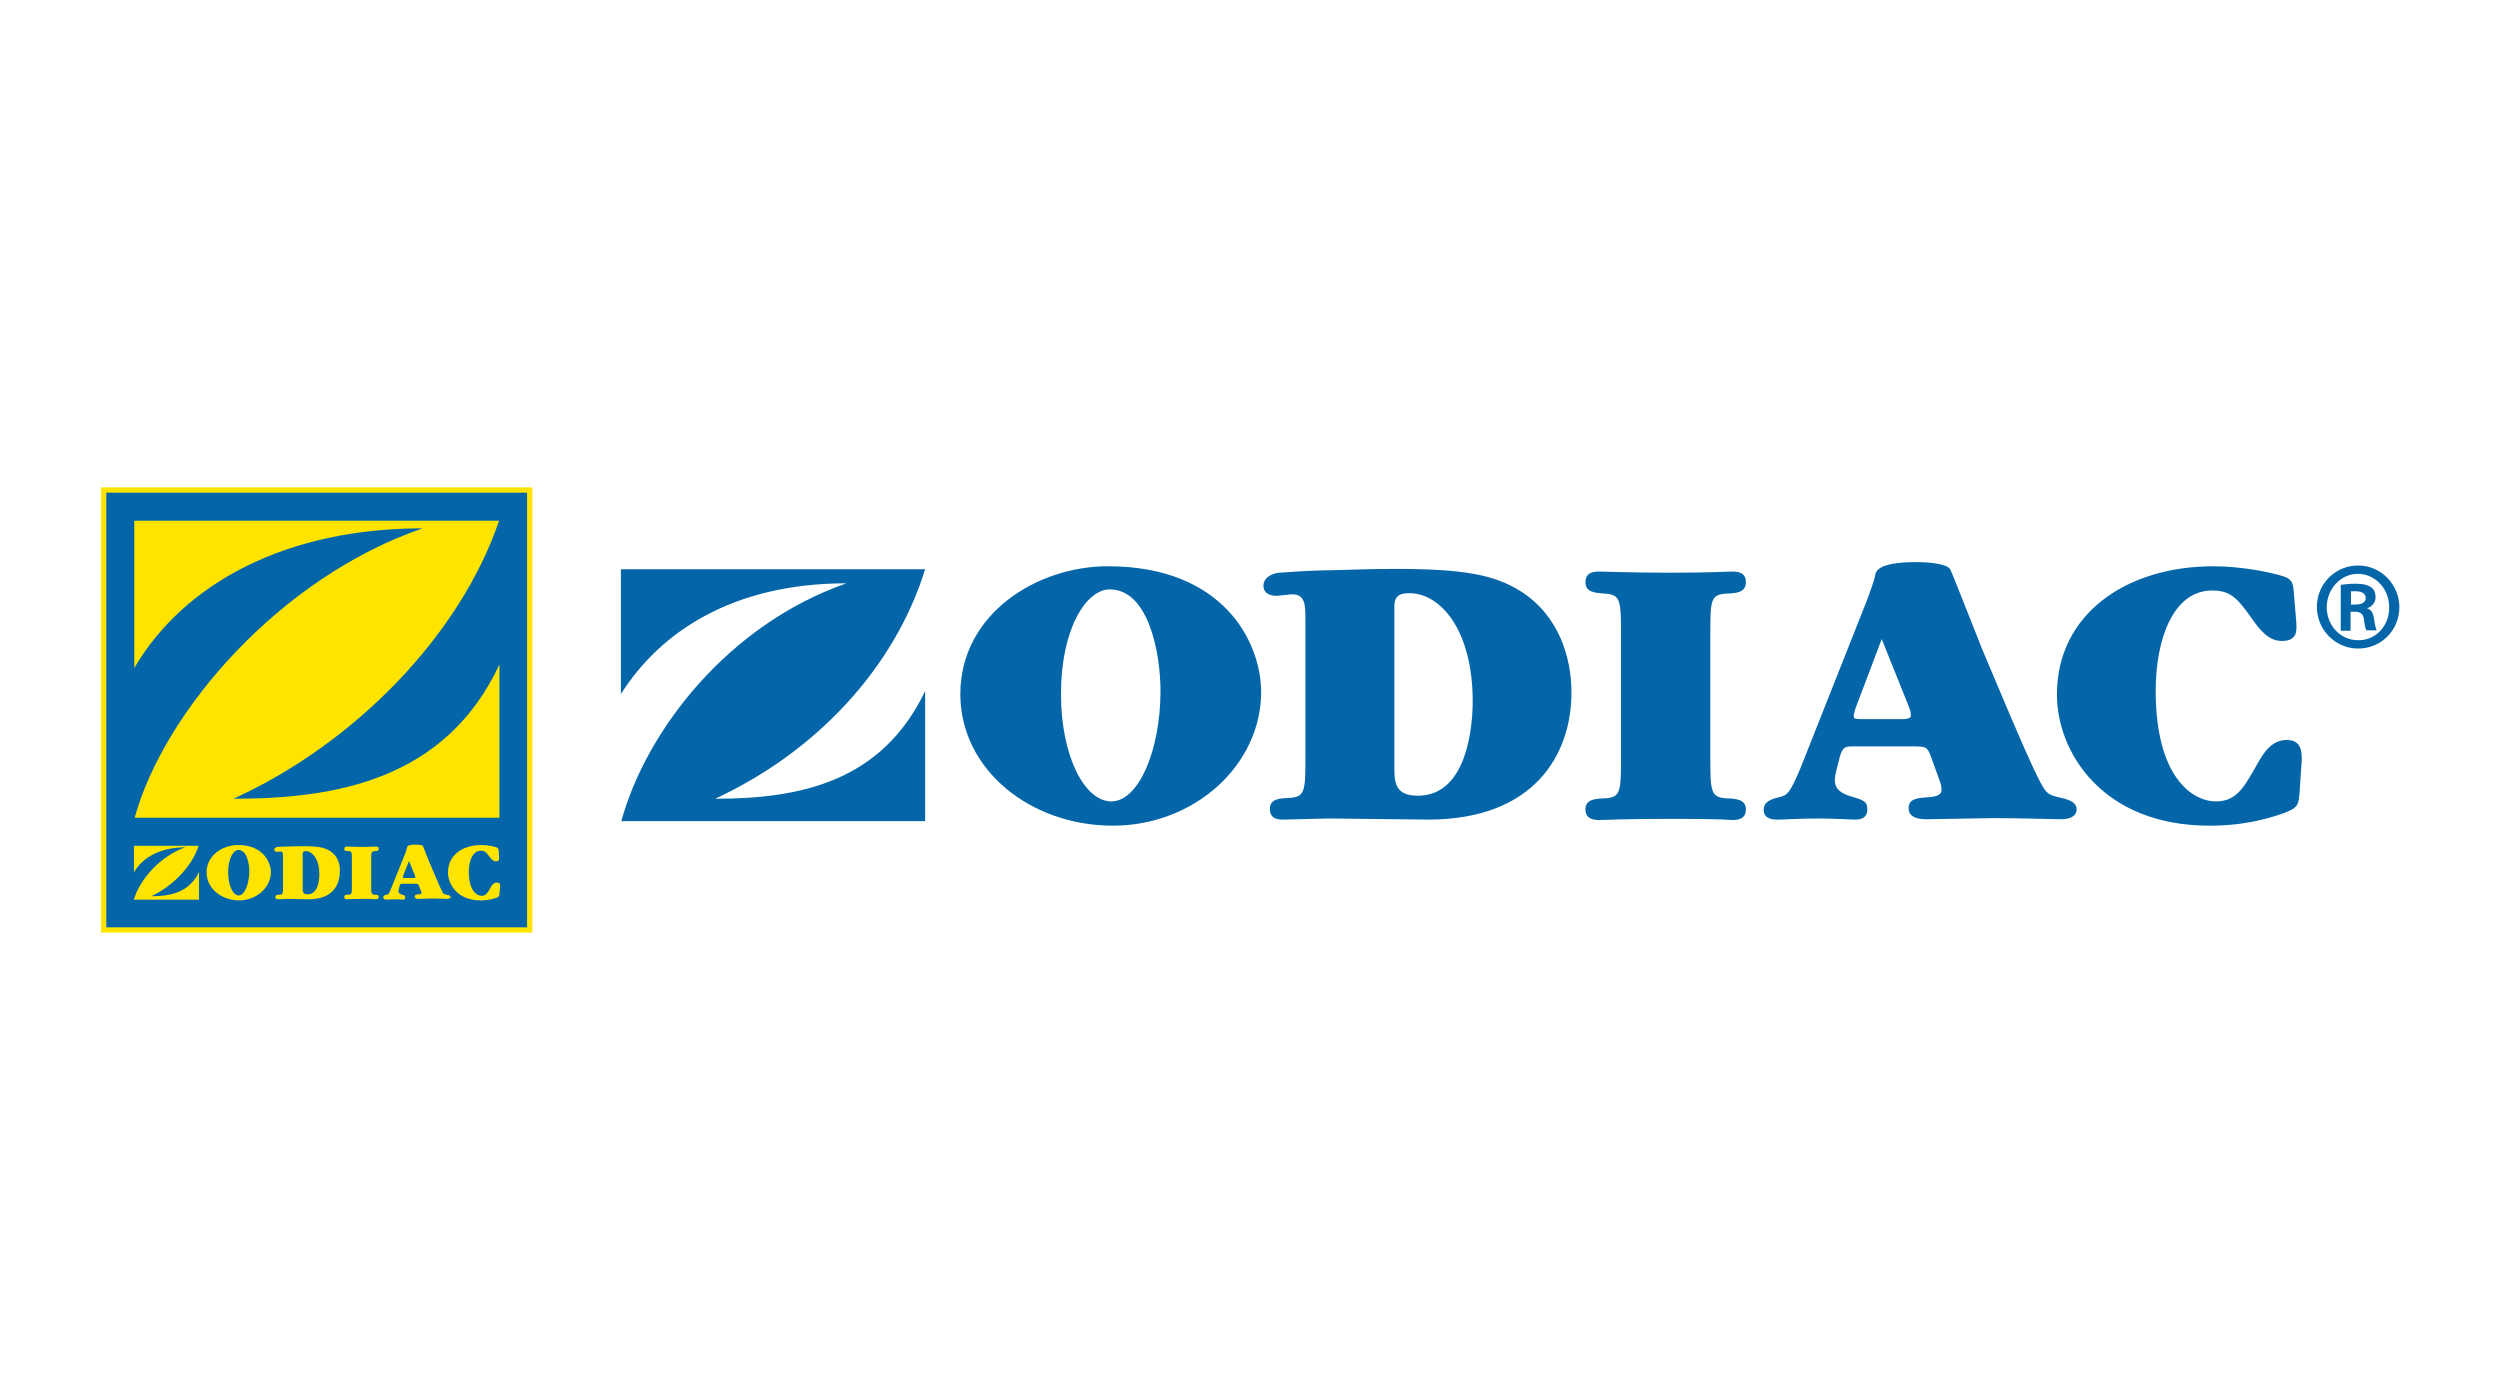
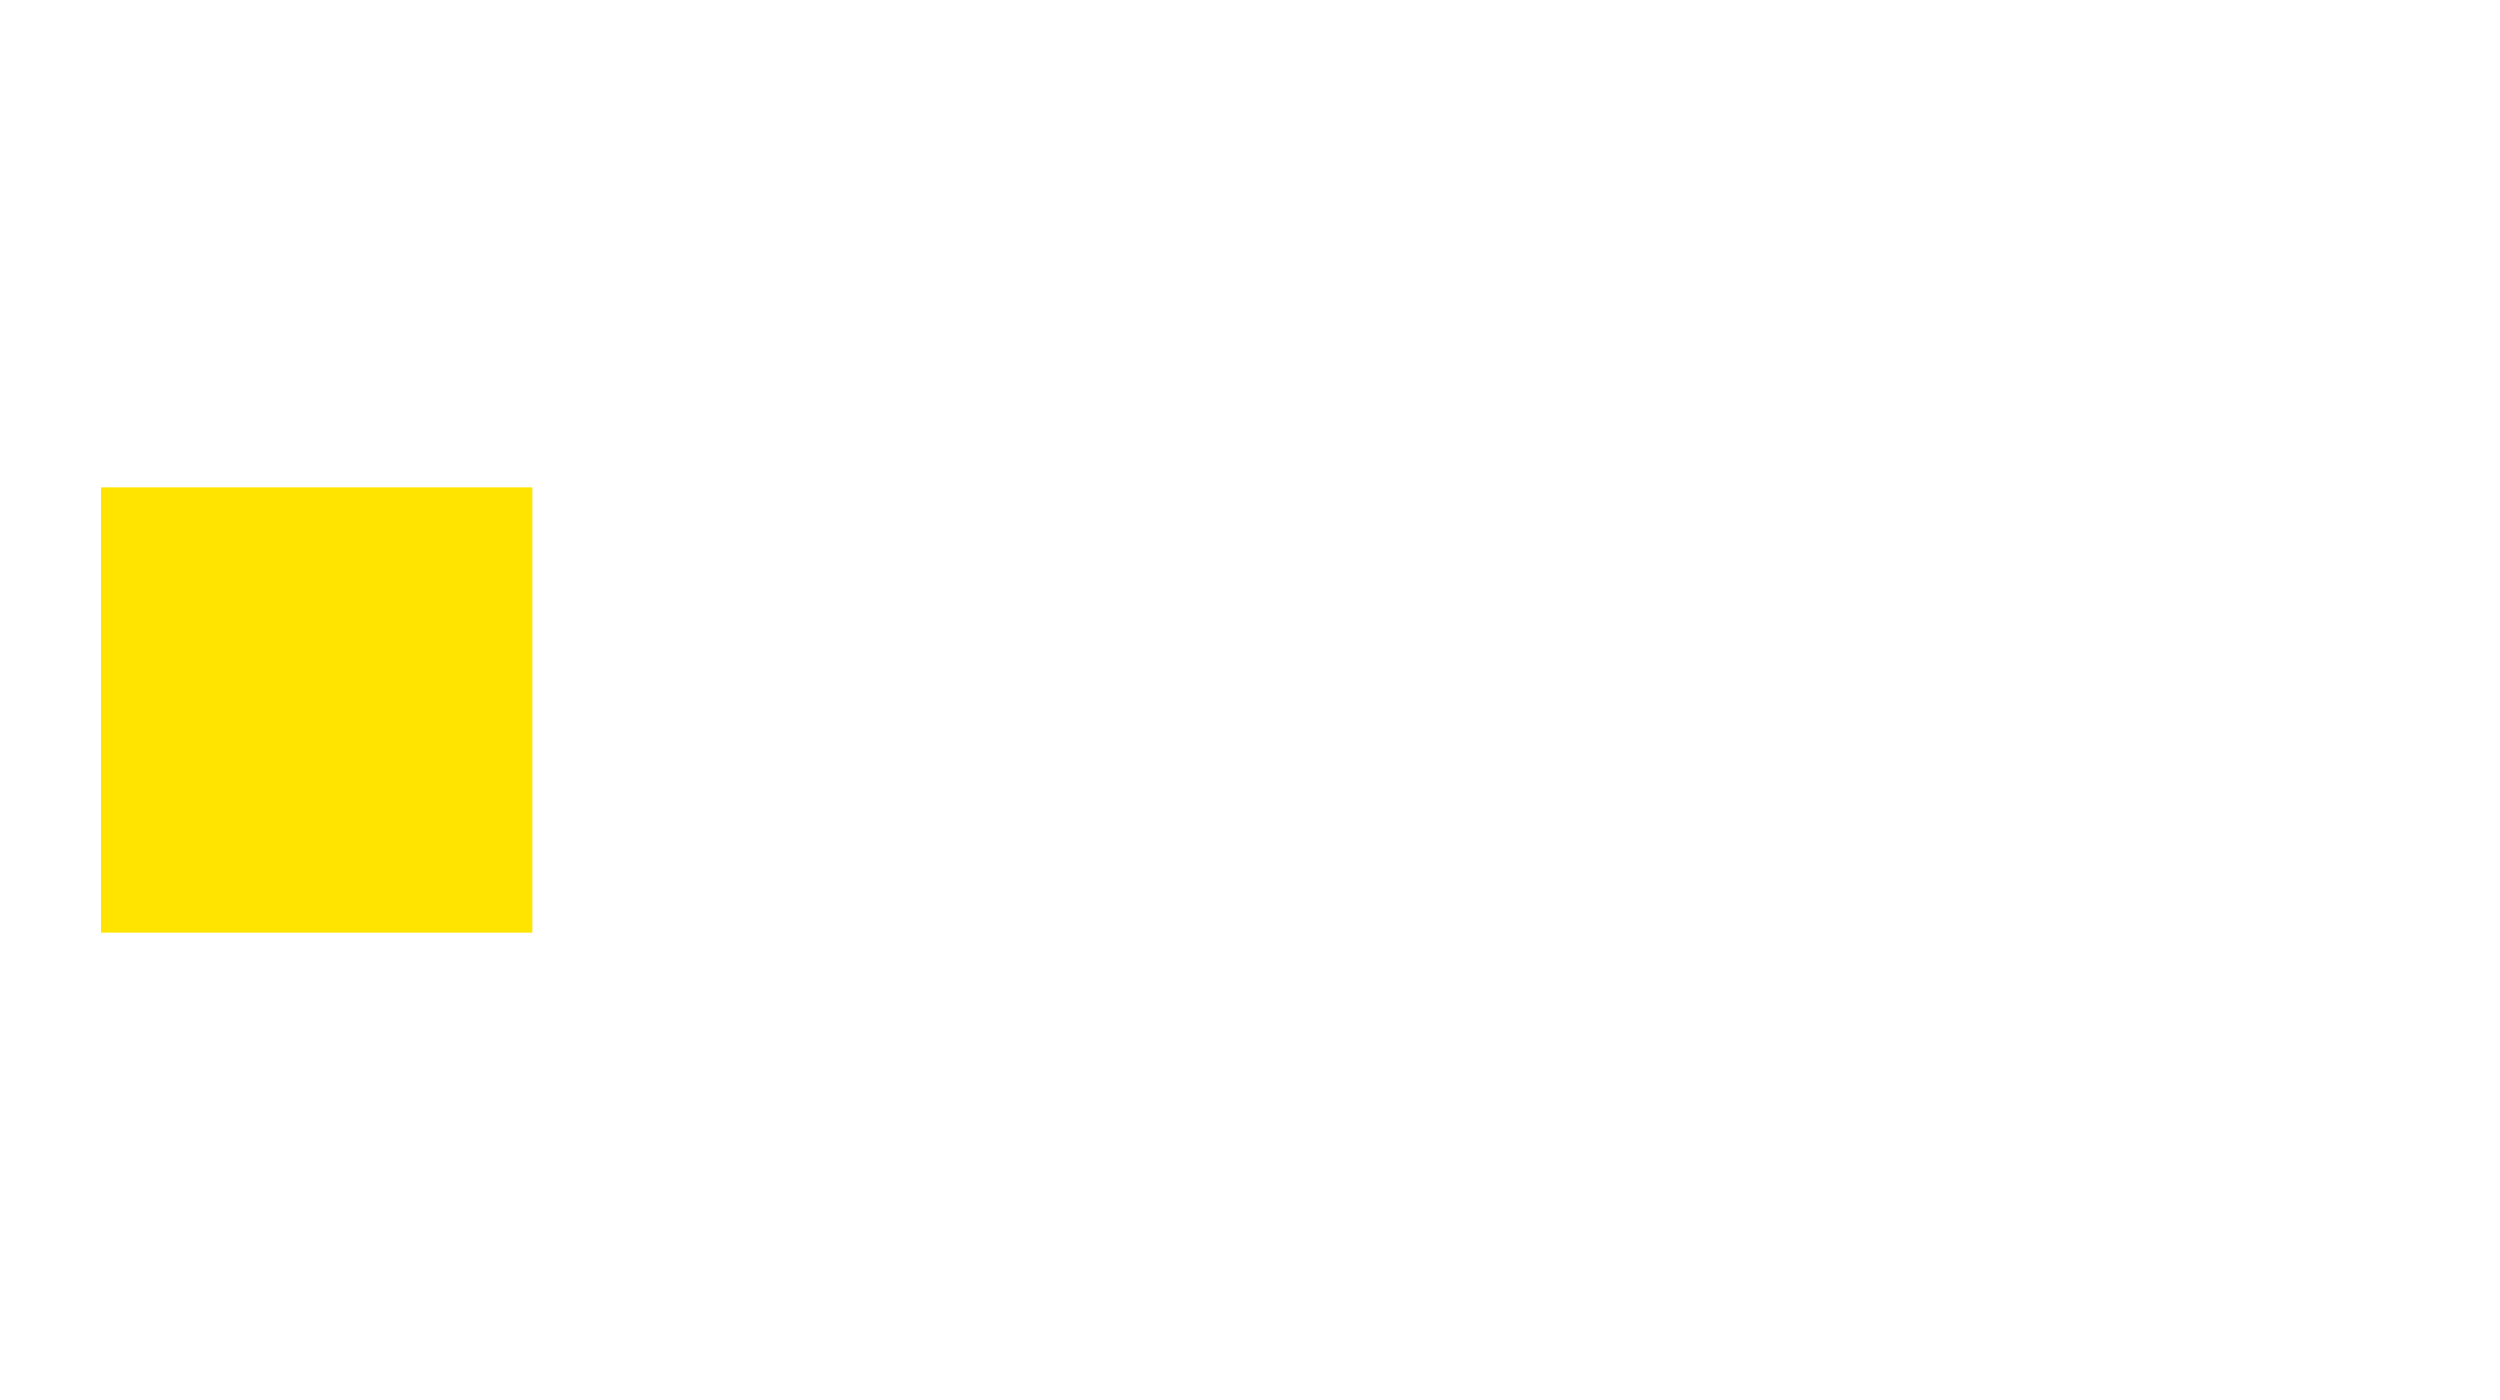
<svg xmlns="http://www.w3.org/2000/svg" id="Capa_2" width="500" height="280" viewBox="0 0 500 280">
  <g id="Capa_1-2">
    <path d="M106.474,97.473H20.199v89.054h86.275v-89.054Z" fill="#ffe400" />
-     <path d="M105.414,98.535H21.258v86.93h84.156v-86.93Z" fill="#0466a9" />
-     <path d="M143.027,159.75c20.282-9.406,35.872-26.17,42.002-45.893h-60.846v24.956c7.795-12.364,22.326-22.15,45.105-22.15-23.688,8.268-40.034,29.432-45.029,47.561h60.771v-26.018c-8.703,18.205-25.05,21.543-42.002,21.543ZM304.149,118.257c-5.222-3.262-11.125-4.476-25.125-4.476-6.055,0-9.537.228-14.759.303-3.631.076-7.945.455-8.325.455-.529,0-3.254.455-3.254,2.655,0,.834.531,1.972,2.65,1.972.378,0,2.648-.303,3.103-.303,2.648,0,2.648,2.124,2.648,5.462v27.005c0,7.055-.075,8.117-3.481,8.268-1.666.076-3.634.152-3.634,2.2,0,2.124,1.892,2.124,2.65,2.124,1.361,0,7.872-.227,9.309-.227,2.801,0,16.574.227,19.677.227,21.418,0,28.683-13.199,28.683-25.412,0-6.903-2.423-15.323-10.142-20.253ZM283.564,159.143c-4.54,0-4.693-2.655-4.693-5.689v-31.708c-.075-2.048.455-3.11,2.952-3.11,6.434,0,12.716,7.586,12.716,21.619,0,4.476-.908,18.888-10.974,18.888ZM221.582,113.25c-14.228,0-29.515,9.558-29.515,25.563,0,15.171,14.076,26.322,30.499,26.322,16.347,0,29.667-12.137,29.667-26.777-.075-10.165-7.721-25.108-30.651-25.108ZM222.263,160.281c-5.373,0-10.065-9.103-10.065-21.467,0-13.123,5.071-20.936,9.763-20.936,7.568,0,10.141,12.213,10.141,20.481-.075,11.985-4.465,21.922-9.838,21.922ZM345.47,118.713c1.666-.076,3.709-.152,3.709-2.276s-1.892-2.124-2.801-2.124c-1.135,0-4.464.228-12.336.228-7.416,0-12.789-.228-14.153-.228-.908,0-2.799,0-2.799,2.124,0,2.048,1.966,2.124,3.707,2.276,3.329.152,3.405,1.29,3.405,8.192v24.577c0,6.979-.075,8.041-3.405,8.192-1.664.076-3.707.152-3.707,2.2,0,2.124,1.966,2.124,2.799,2.124,1.59,0,4.011-.228,14.759-.228,10.139,0,11.274.228,11.73.228.908,0,2.801,0,2.801-2.124,0-1.972-1.892-2.124-3.709-2.2-3.329-.152-3.405-1.29-3.405-8.192v-24.729c0-6.903.075-7.889,3.405-8.041ZM457.324,147.992c-3.254,0-4.842,3.034-5.977,5.006-2.574,4.551-4.087,7.282-8.174,7.282-4.693,0-12.034-4.855-12.034-22.15,0-10.392,3.558-20.026,11.276-20.026,3.634,0,4.995,1.441,7.796,5.386,1.815,2.579,3.48,4.703,6.206,4.703,2.874,0,2.874-1.897,2.874-2.882,0-.152,0-.607-.075-1.365l-.453-5.537c-.151-1.593-.227-2.503-1.968-3.11-2.27-.759-8.325-2.048-14.077-2.048-17.558,0-31.331,9.634-31.331,25.639,0,11.682,9.233,26.246,30.498,26.246,2.423,0,8.174-.076,15.061-2.579,2.194-.91,2.801-1.214,2.952-3.869l.453-6.675c0-1.593,0-4.02-3.027-4.02ZM412.975,159.751c-2.572-.607-2.952-.683-3.707-1.441-1.364-1.29-5.45-10.923-12.791-28.37-.908-2.2-5.979-15.247-6.432-16.081-.757-1.29-5.297-1.441-6.737-1.441-2.572,0-7.869.152-8.249,2.503-.227,1.29-1.135,3.717-1.588,4.931l-13.244,33.452c-2.27,5.462-2.801,5.689-4.162,6.069-1.817.455-3.329.91-3.329,2.579,0,1.972,2.043,1.972,2.876,1.972,1.21,0,4.087-.228,8.325-.228,2.723,0,6.206.228,7.037.228.606,0,2.499,0,2.499-2.048,0-1.669-.984-1.897-2.952-2.503-2.194-.607-3.556-1.441-3.556-3.414,0-.303.075-.91.227-1.517l.757-3.034c.604-2.124,1.135-2.124,2.799-2.124h11.503c2.801,0,3.178,0,3.86,1.821l1.892,5.234c.302.91.302,1.365.302,1.669,0,1.214-1.664,1.365-2.647,1.441-2.272.152-3.936.304-3.936,2.2,0,2.2,2.801,2.2,3.631,2.2,2.119,0,11.505-.227,13.395-.227,5.45,0,11.505.227,13.471.227,1.137,0,3.103-.303,3.103-1.972,0-1.517-1.739-1.897-2.345-2.124ZM380.585,143.821h-8.629c-1.06,0-1.21-.228-1.21-.607,0-.303.151-.986.455-1.821l5.146-13.578,5.297,13.199c.453,1.138.529,1.593.529,1.972.075.531-.453.834-1.588.834ZM473.369,121.671c.984-.304,1.739-1.138,1.739-2.2,0-.986-.302-1.593-.831-1.972-.606-.455-1.59-.759-3.18-.759-1.361,0-2.194.152-2.95.228v9.178h1.968v-3.793h.906c.984,0,1.59.379,1.741,1.365.151,1.214.302,2.048.531,2.352h2.043c-.153-.303-.304-.834-.531-2.276-.151-1.214-.606-1.972-1.437-2.124ZM471.097,120.912h-.906v-2.655h1.06c1.286,0,1.89.607,1.89,1.365,0,.91-.906,1.29-2.043,1.29ZM471.628,113.099c-4.615,0-8.249,3.717-8.249,8.268,0,4.627,3.709,8.344,8.249,8.344,4.618,0,8.249-3.641,8.249-8.344-.075-4.551-3.707-8.268-8.249-8.268ZM471.628,128.042c-3.481,0-6.281-2.882-6.281-6.599,0-3.641,2.801-6.675,6.206-6.675,3.48,0,6.281,2.958,6.281,6.675.075,3.717-2.723,6.675-6.206,6.599Z" fill="#0466a9" />
    <path d="M84.526,105.665c-28.456,9.785-51.689,36.486-57.592,57.878h72.955v-30.645c-10.822,23.136-32.845,26.853-53.203,26.853,24.293-11.075,45.332-32.694,53.127-55.602H26.859v29.432c9.99-16.992,30.423-27.915,57.668-27.915ZM30.264,179.245c4.314-2.048,8.098-5.917,9.46-10.089h-12.941v5.31c1.741-3.034,5.373-5.006,10.292-5.006-5.071,1.745-9.233,6.599-10.292,10.468h13.017v-5.537c-1.968,4.172-5.827,4.855-9.536,4.855ZM47.595,169.004c-3.027,0-6.281,2.048-6.281,5.462,0,3.262,3.027,5.613,6.508,5.613s6.357-2.579,6.357-5.689c-.076-2.124-1.665-5.386-6.584-5.386ZM47.747,179.093c-1.135,0-2.119-1.972-2.119-4.627,0-2.807,1.06-4.475,2.043-4.475,1.665,0,2.195,2.579,2.195,4.4-.075,2.579-.984,4.703-2.119,4.703ZM65.91,170.142c-1.135-.683-2.422-.91-5.373-.91-1.286,0-2.043.076-3.179.076-.757,0-1.74.076-1.816.076s-.681.076-.681.531c0,.152.151.455.53.455.076,0,.606-.076.681-.076.53,0,.53.455.53,1.138v5.765c0,1.517,0,1.745-.757,1.745-.379,0-.757,0-.757.455s.379.455.53.455c.302,0,1.665-.076,1.968-.076.605,0,3.557.076,4.238.076,4.616,0,6.13-2.807,6.13-5.462.151-1.441-.379-3.262-2.043-4.248ZM61.52,178.866c-.984,0-.984-.607-.984-1.214v-6.751c0-.455.076-.683.606-.683,1.362,0,2.724,1.669,2.724,4.627,0,.91-.151,4.02-2.346,4.02ZM74.991,170.218c.379,0,.757,0,.757-.455s-.379-.455-.606-.455-.984.076-2.649.076c-1.589,0-2.724-.076-3.027-.076-.151,0-.606,0-.606.455s.379.455.757.455c.757,0,.757.227.757,1.744v5.234c0,1.517,0,1.745-.757,1.745-.378,0-.757,0-.757.455s.379.455.606.455c.379,0,.833-.076,3.179-.076,2.195,0,2.422.076,2.497.076.151,0,.606,0,.606-.455s-.379-.455-.757-.455c-.681,0-.757-.228-.757-1.745v-5.234c0-1.517,0-1.669.757-1.744ZM89.522,179.017c-.53-.152-.605-.152-.833-.303-.302-.303-1.135-2.352-2.724-6.069-.227-.455-1.286-3.262-1.362-3.414-.151-.303-1.135-.303-1.438-.303-.53,0-1.665,0-1.741.531-.076.303-.227.834-.303,1.062l-2.876,7.13c-.454,1.214-.606,1.214-.908,1.29-.379.076-.681.152-.681.531,0,.455.454.455.606.455.227,0,.908-.076,1.741-.076.606,0,1.362.076,1.514.076.151,0,.53,0,.53-.455,0-.379-.227-.455-.605-.531-.454-.152-.757-.304-.757-.759,0-.076,0-.152.076-.303l.151-.683c.151-.455.227-.455.606-.455h2.422c.606,0,.681,0,.833.379l.454,1.138c.076.152.076.303.076.303,0,.303-.379.303-.53.303-.454,0-.833.076-.833.455,0,.455.606.455.757.455.454,0,2.422-.076,2.876-.076,1.135,0,2.422.076,2.876.076.227,0,.681-.076.681-.455-.075-.227-.454-.303-.606-.303ZM82.635,175.604h-1.816c-.227,0-.227-.076-.227-.152,0-.076,0-.227.076-.379l1.135-2.882,1.135,2.807c.075.228.151.303.151.455-.076.076-.227.152-.454.152ZM99.36,176.514c-.681,0-1.06.607-1.287,1.062-.53.986-.908,1.593-1.741,1.593-.984,0-2.573-1.062-2.573-4.779,0-2.2.757-4.248,2.422-4.248.757,0,1.06.303,1.665,1.138.379.531.757.986,1.362.986s.606-.379.606-.607v-.303l-.076-1.214c-.075-.379-.075-.531-.454-.683-.454-.152-1.741-.455-3.027-.455-3.784,0-6.66,2.048-6.66,5.462,0,2.503,1.968,5.613,6.508,5.613.53,0,1.741,0,3.179-.531.454-.228.606-.228.606-.834l.151-1.441c0-.303,0-.758-.681-.758Z" fill="#ffe400" />
-     <rect width="500" height="280" fill="none" />
  </g>
</svg>